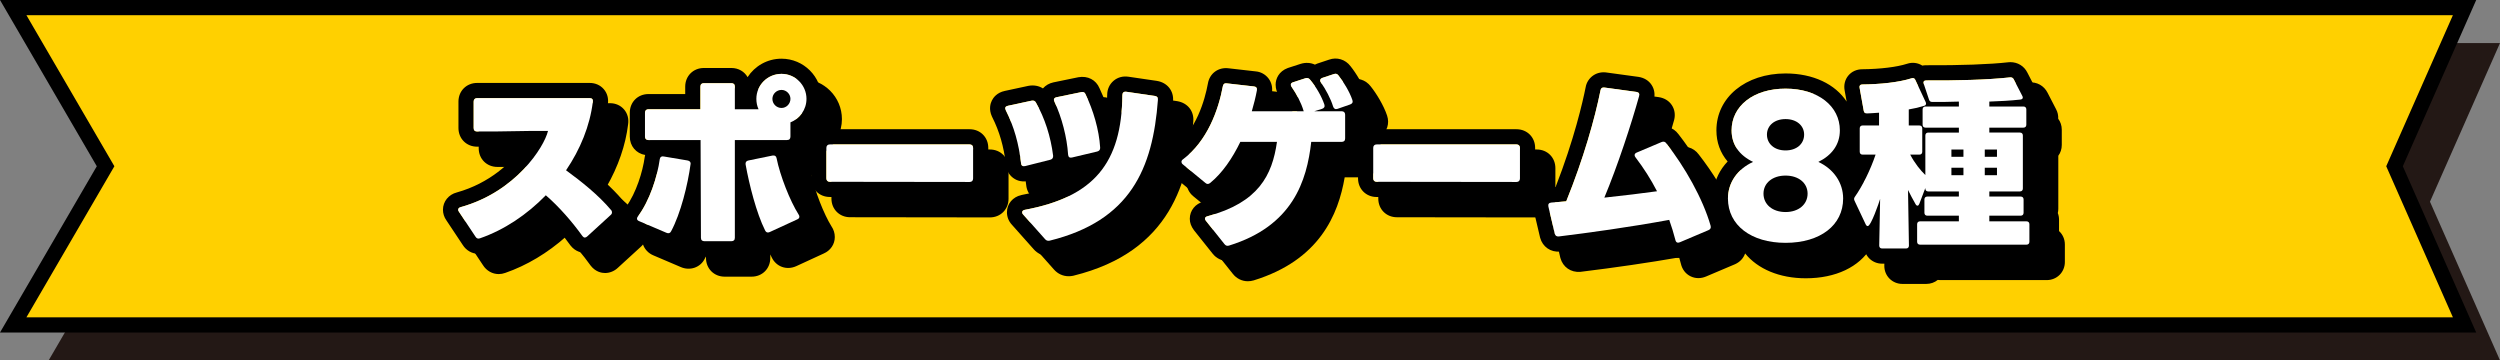
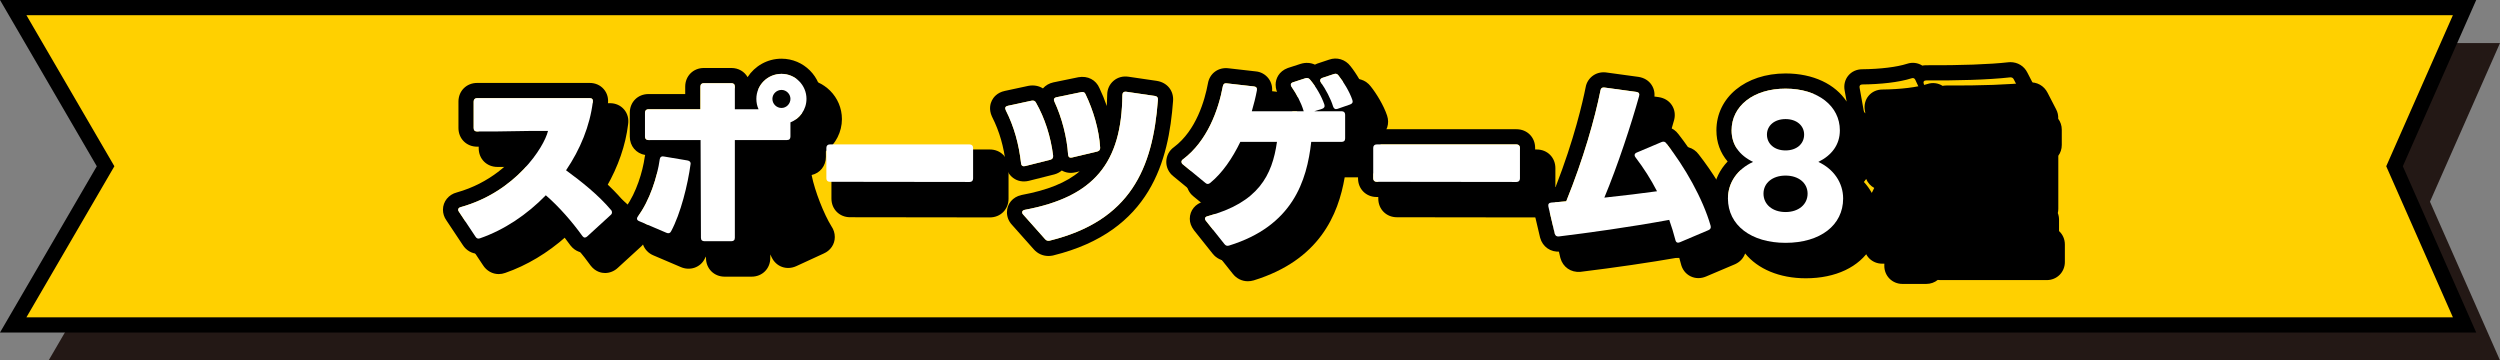
<svg xmlns="http://www.w3.org/2000/svg" id="a" width="493.736" height="71.168" viewBox="0 0 493.736 71.168">
  <rect x="0" y="0" width="493.736" height="71.168" fill="#808080" stroke="none" />
  <defs>
    <style>.b{fill:#000;}.b,.c,.d,.e,.f{stroke-width:0px;}.c{fill:none;}.d{fill:#231815;}.e{fill:#ffd000;}.f{fill:#fff;}</style>
  </defs>
  <polygon class="d" points="9.609 71.168 27.853 39.834 9.609 8.5 493.736 8.5 479.907 39.834 493.736 71.168 9.609 71.168" />
  <polygon class="e" points="2.609 64.168 20.853 32.834 2.609 1.5 486.736 1.5 472.907 32.834 486.736 64.168 2.609 64.168" />
  <path class="b" d="M489.038,65.668H0l19.117-32.834L0,0h489.038l-14.491,32.834,14.491,32.834ZM5.218,62.668h479.216l-13.167-29.834,13.167-29.834H5.218l17.371,29.834L5.218,62.668Z" />
  <path class="c" d="M370.152,37.115c-.721-.385-1.283-1.011-1.594-1.776-.148.199-.301.396-.466.586.621.663,1.144,1.396,1.577,2.175.164-.322.326-.649.483-.984Z" />
  <path class="c" d="M325.47,39.49c.309-.037.613-.074.913-.111-.184-.279-.371-.557-.562-.834-.116.316-.233.632-.351.945Z" />
  <path class="c" d="M158.344,24.759c.673,0,1.201-.543,1.201-1.236,0-.662-.539-1.2-1.201-1.2-.693,0-1.236.527-1.236,1.2,0,.705.532,1.236,1.236,1.236Z" />
  <path class="c" d="M356.032,30.613c.096.042.296.097.604.097.297,0,.494-.051.604-.097-.116-.046-.313-.095-.604-.095s-.488.049-.604.095Z" />
  <path class="c" d="M356.635,42.876c.056,0,1.355-.007,1.355-.636,0-.41-.831-.563-1.355-.563s-1.355.153-1.355.563c0,.629,1.3.636,1.355.636Z" />
  <path class="b" d="M160.321,34.7c-.009-.046-.018-.092-.028-.137,1.653-.37,2.815-1.79,2.815-3.589v-1.088c1.952-1.49,3.168-3.846,3.168-6.363,0-4.374-3.558-7.932-7.932-7.932-2.806,0-5.278,1.452-6.698,3.641-.624-1.097-1.796-1.805-3.201-1.805h-5.436c-2.1,0-3.684,1.583-3.684,3.684v1.464h-7.259c-2.101,0-3.685,1.583-3.685,3.684v4.716c0,1.878,1.267,3.343,3.037,3.632-.038.139-.069.282-.093.429-.386,2.848-1.691,7.08-3.654,9.766-.156-.484-.4-.933-.744-1.314-2.132-2.519-4.809-4.801-7.132-6.602,2.295-3.996,3.756-8.229,4.252-12.329.169-1.097-.114-2.142-.799-2.94-.684-.798-1.671-1.238-2.777-1.238h-22.246c-2.1,0-3.684,1.583-3.684,3.684v5.219c0,2.101,1.583,3.685,3.684,3.685h3.539s5.567-.086,5.567-.086c-2.313,3.215-6.623,7.305-13.102,9.12-1.623.408-2.747,1.796-2.747,3.407,0,.76.227,1.467.675,2.103l3.22,4.846c.718,1.14,1.883,1.771,3.116,1.771.427,0,.862-.076,1.289-.232,4.263-1.474,8.377-3.94,12.036-7.198,1.645,1.665,3.313,3.644,4.778,5.682.028.039.057.077.086.114.983,1.239,2.187,1.424,2.817,1.424.918,0,1.833-.374,2.522-1.028l4.566-4.178c.15-.129.276-.278.401-.427.331.962,1.082,1.759,2.104,2.17l5.298,2.26c1.852.841,3.924.117,4.778-1.594.088-.164.176-.331.262-.502v.335c.001,2.1,1.585,3.684,3.686,3.684h5.327c2.1,0,3.684-1.584,3.684-3.684v-.707c.091.196.182.388.275.573.883,1.854,2.95,2.607,4.855,1.742l5.402-2.488c1.363-.587,2.21-1.836,2.21-3.26,0-.757-.223-1.478-.646-2.096-1.516-2.431-3.292-6.983-3.905-10.016ZM158.344,22.323c.662,0,1.201.539,1.201,1.2,0,.693-.528,1.236-1.201,1.236-.705,0-1.236-.532-1.236-1.236,0-.673.543-1.2,1.236-1.2Z" />
  <path class="b" d="M195.497,29.522h-27.609c-2.1,0-3.684,1.583-3.684,3.684v6.011c0,2.1,1.583,3.684,3.68,3.684l27.613.036c2.1,0,3.684-1.584,3.684-3.685v-6.046c0-2.1-1.583-3.684-3.684-3.684Z" />
-   <path class="b" d="M232.508,19.979l-5.634-.826c-1.107-.169-2.155.12-2.96.812-.806.692-1.249,1.687-1.249,2.771-.008.762-.034,1.496-.078,2.206-.416-1.203-.901-2.389-1.444-3.525-.685-1.635-2.314-2.503-4.181-2.163l-4.922,1.013c-.833.18-1.552.601-2.066,1.194-.796-.509-1.794-.705-2.867-.509l-4.672,1.006c-1.555.332-2.26,1.323-2.542,1.885s-.656,1.72.008,3.165c.016.034.032.068.049.102,1.439,2.847,2.303,5.842,2.717,9.425.102,1.082.613,2.009,1.443,2.619.85.624,1.917.827,3.066.562l5.063-1.275c.558-.152,1.052-.418,1.461-.77.783.456,1.717.587,2.687.363l.846-.201c-2.653,2.26-6.382,3.726-11.412,4.663-.034.007-.069.014-.103.021-1.705.38-2.851,1.744-2.851,3.396,0,.922.344,1.792.972,2.464l4.316,4.852c.761.864,1.79,1.326,2.906,1.326.271,0,.546-.027.823-.082.046-.01.091-.02.136-.03,19.32-4.765,22.79-18.812,23.654-30.507.154-1.991-1.124-3.614-3.167-3.955Z" />
  <path class="b" d="M307.18,33.206c0-2.1-1.584-3.684-3.684-3.684h-27.609c-1.446,0-2.632.761-3.24,1.914,0-.035.01-.067.01-.102v-4.399c1.269-.919,1.814-2.519,1.285-4.108-.682-2.045-2.136-4.397-3.22-5.75-1.018-1.352-2.711-1.851-4.246-1.294l-2.268.756c-.036.012-.072.025-.108.039-.144.054-.281.115-.414.184-.84-.391-1.812-.456-2.801-.158l-2.447.792c-.041.013-.081.027-.121.042-1.76.654-2.387,2.123-2.387,3.28,0,.811.256,1.582.686,2.153.023.034.047.068.07.102h-1.617c.045-.219.087-.436.126-.651.173-1.048-.075-2.065-.697-2.864-.62-.795-1.539-1.282-2.499-1.361l-5.321-.607c-2.057-.277-3.79.995-4.124,3.004-.608,3.269-2.285,9.237-6.692,12.551-.973.692-1.528,1.756-1.528,2.935,0,1.086.503,2.111,1.346,2.785l4.393,3.614c.678.609,1.559.956,2.444.956.854,0,1.654-.294,2.404-.894,2.183-1.787,4.153-4.277,5.87-7.42h1.694c-1.277,4.039-4.056,6.97-10.742,8.777-1.659.406-2.767,1.768-2.767,3.412,0,.767.263,1.506.834,2.266l3.662,4.597c.748.951,1.822,1.47,2.976,1.47.382,0,.773-.057,1.164-.174,13.003-4.013,16.69-12.982,17.957-20.347h3.403c1.446,0,2.633-.761,3.241-1.914,0,.035-.01.067-.01.102v6.011c0,2.1,1.584,3.684,3.68,3.684l27.613.036c2.1,0,3.684-1.584,3.684-3.685v-6.046Z" />
  <path class="b" d="M406.647,45.636v-2.244c0-.466-.085-.908-.24-1.313.063-.271.097-.554.097-.846v-10.469c.432-.591.685-1.325.685-2.129v-3.023c0-.817-.261-1.562-.706-2.159.038-.647-.104-1.304-.421-1.882l-1.672-3.237c-.692-1.388-2.127-2.217-3.706-2.039-3.754.423-9.53.632-16.293.592-.255,0-.504.024-.743.072-.87-.558-1.961-.714-3.014-.361-2.034.65-5.269,1.044-8.842,1.082-1.106,0-2.086.442-2.758,1.245-.657.786-.925,1.842-.735,2.898l.403,2.24c-2.24-3.428-6.59-5.555-12.066-5.555-7.912,0-13.655,4.729-13.655,11.243,0,2.361.768,4.452,2.217,6.143-1.532,1.6-2.502,3.588-2.816,5.78-1.776-3.776-4.167-7.683-6.894-11.172-1.045-1.418-2.782-1.902-4.503-1.21l-2.331.986c.784-2.449,1.466-4.728,1.982-6.601.262-1.039.097-2.075-.463-2.918-.562-.847-1.459-1.404-2.579-1.576l-6.212-.85c-.964-.161-1.92.031-2.688.542-.832.554-1.385,1.428-1.54,2.369-.569,2.847-2.251,10.246-5.933,19.688-.358.028-.717.055-1.076.081-1.112.086-2.067.602-2.69,1.451-.624.85-.828,1.919-.574,3.018l1.26,5.363c.009.036.018.072.027.107.492,1.792,2.062,2.889,3.936,2.736.039-.003.077-.007.115-.012,6.924-.85,13.436-1.803,19.4-2.841.118.406.234.825.348,1.255.252,1.096.91,1.967,1.854,2.451.499.256,1.039.385,1.593.385.499,0,1.01-.104,1.511-.314l5.761-2.443c.974-.444,1.647-1.205,1.967-2.117,2.486,3.052,6.743,4.907,11.984,4.907,5.959,0,10.558-2.27,12.822-6.002l.337.712c.497.989,1.366,1.675,2.363,1.898l-.019.931c0,2.005,1.571,3.575,3.576,3.575h4.715c.865,0,1.65-.293,2.263-.79.166.022.336.034.509.034h21.021c2.005,0,3.576-1.57,3.576-3.575v-3.456c0-1.062-.44-2.002-1.152-2.651ZM325.47,39.49c.117-.313.234-.629.351-.945.191.277.379.555.562.834-.3.037-.604.074-.913.111ZM368.558,35.339c.311.765.873,1.391,1.594,1.776-.157.335-.319.662-.483.984-.433-.778-.956-1.511-1.577-2.175.165-.19.318-.386.466-.586ZM356.635,30.709c-.308,0-.508-.055-.604-.097.115-.046.312-.095.604-.095s.487.049.604.095c-.109.045-.307.097-.604.097ZM356.635,41.677c.524,0,1.355.153,1.355.563,0,.629-1.3.636-1.355.636s-1.355-.007-1.355-.636c0-.41.831-.563,1.355-.563Z" />
  <path class="c" d="M352.635,38.876c.056,0,1.355-.007,1.355-.636,0-.41-.831-.563-1.355-.563s-1.355.153-1.355.563c0,.629,1.3.636,1.355.636Z" />
  <path class="c" d="M322.383,35.378c-.184-.279-.371-.556-.562-.833-.116.316-.233.632-.351.945.309-.038.613-.075.913-.112Z" />
  <path class="c" d="M366.152,33.115c-.721-.385-1.283-1.011-1.594-1.776-.148.199-.301.396-.466.586.621.664,1.144,1.397,1.577,2.175.164-.323.326-.65.482-.985Z" />
  <path class="c" d="M154.344,18.323c-.693,0-1.236.527-1.236,1.2,0,.705.532,1.236,1.236,1.236.673,0,1.201-.543,1.201-1.236,0-.662-.539-1.2-1.201-1.2Z" />
  <path class="c" d="M352.032,26.613c.096.042.296.097.604.097.297,0,.494-.051.604-.097-.116-.046-.313-.095-.604-.095s-.488.049-.604.095Z" />
  <path class="b" d="M156.321,30.7c-.009-.046-.018-.092-.028-.137,1.653-.37,2.815-1.79,2.815-3.589v-1.088c1.952-1.49,3.168-3.846,3.168-6.363,0-4.374-3.558-7.932-7.932-7.932-2.806,0-5.278,1.452-6.698,3.641-.624-1.097-1.796-1.805-3.201-1.805h-5.436c-2.1,0-3.684,1.583-3.684,3.684v1.464h-7.259c-2.101,0-3.685,1.583-3.685,3.684v4.716c0,1.878,1.267,3.343,3.037,3.632-.038.139-.069.282-.093.429-.386,2.848-1.691,7.08-3.654,9.766-.156-.484-.4-.933-.744-1.314-2.131-2.519-4.808-4.801-7.132-6.601,2.295-3.996,3.757-8.229,4.252-12.329.169-1.097-.114-2.142-.799-2.94-.684-.798-1.671-1.238-2.777-1.238h-22.246c-2.1,0-3.684,1.583-3.684,3.684v5.219c0,2.101,1.583,3.685,3.684,3.685h3.539s5.567-.086,5.567-.086c-2.313,3.215-6.623,7.305-13.102,9.12-1.623.408-2.747,1.796-2.747,3.407,0,.76.227,1.467.675,2.103l3.22,4.846c.718,1.14,1.883,1.771,3.116,1.771.427,0,.862-.076,1.289-.232,4.263-1.474,8.377-3.94,12.036-7.198,1.645,1.665,3.313,3.644,4.778,5.682.028.039.057.077.086.114.983,1.239,2.187,1.424,2.817,1.424.918,0,1.833-.374,2.522-1.028l4.566-4.178c.15-.129.276-.278.401-.427.331.962,1.082,1.759,2.104,2.17l5.298,2.26c1.852.84,3.923.117,4.778-1.594.088-.164.176-.331.262-.501v.334c.001,2.1,1.585,3.684,3.686,3.684h5.327c2.1,0,3.684-1.584,3.684-3.684v-.707c.091.196.183.388.275.573.883,1.854,2.951,2.606,4.855,1.742l5.402-2.488c1.363-.587,2.21-1.836,2.21-3.26,0-.757-.223-1.478-.646-2.096-1.516-2.431-3.292-6.984-3.905-10.016ZM120.612,42.452l-4.643,4.248c-.145.144-.324.216-.469.216-.18,0-.324-.108-.467-.288-2.017-2.808-4.645-5.831-7.236-8.062-3.707,3.815-8.207,6.839-12.994,8.494-.396.145-.684.036-.899-.323l-3.276-4.932c-.107-.145-.144-.252-.144-.396,0-.216.181-.432.504-.504,10.87-3.023,16.45-11.806,17.242-15.046h-3.491l-7.02.108h-3.492c-.432,0-.684-.216-.684-.685v-5.219c0-.432.252-.684.684-.684h22.246c.432,0,.684.252.611.72-.576,4.751-2.483,9.395-5.291,13.534,3.06,2.231,6.407,4.896,8.891,7.847.145.145.18.324.18.468,0,.181-.071.36-.252.504ZM132.532,45.692c-.18.359-.504.468-.9.288l-5.399-2.304c-.288-.108-.432-.288-.432-.504,0-.145.071-.288.18-.433,2.304-3.06,3.852-7.847,4.319-11.303.072-.432.324-.611.756-.54l4.716.792c.432.072.684.324.612.721-.541,4.031-1.944,9.754-3.852,13.282ZM145.129,27.658v19.294c0,.468-.252.684-.684.684h-5.327c-.433,0-.685-.216-.685-.684l-.071-19.294h-10.295c-.433,0-.685-.252-.685-.684v-4.716c0-.432.252-.684.685-.684h10.259v-4.464c0-.468.252-.684.684-.684h5.436c.432,0,.684.216.684.684v4.464h4.68c-.288-.612-.432-1.332-.432-2.052,0-2.7,2.195-4.932,4.967-4.932,2.736,0,4.932,2.231,4.932,4.932,0,2.124-1.332,3.924-3.168,4.644v2.808c0,.432-.215.684-.684.684h-10.295ZM157.476,43.316l-5.472,2.52c-.396.18-.719.072-.899-.324-1.728-3.455-3.132-9.034-3.852-13.03-.071-.432.144-.72.576-.792l4.751-.972c.432-.072.721.108.792.54.685,3.42,2.628,8.387,4.355,11.123.108.144.144.288.144.432,0,.216-.144.396-.396.504Z" />
  <path class="b" d="M156.108,19.523c0-.936-.791-1.764-1.764-1.764s-1.799.792-1.799,1.764c0,1.008.827,1.8,1.799,1.8s1.764-.828,1.764-1.8ZM154.344,20.759c-.705,0-1.236-.532-1.236-1.236,0-.673.543-1.2,1.236-1.2.662,0,1.201.539,1.201,1.2,0,.693-.528,1.236-1.201,1.236Z" />
-   <path class="b" d="M191.497,25.522h-27.609c-2.1,0-3.684,1.583-3.684,3.684v6.012c0,2.1,1.583,3.684,3.68,3.684l27.613.036c2.1,0,3.684-1.585,3.684-3.685v-6.047c0-2.1-1.583-3.684-3.684-3.684ZM192.18,35.252c0,.433-.252.685-.684.685l-27.609-.036c-.432,0-.684-.252-.684-.684v-6.012c0-.432.252-.684.684-.684h27.609c.432,0,.684.252.684.684v6.047Z" />
  <path class="b" d="M228.508,15.979l-5.634-.826c-1.106-.168-2.156.12-2.96.812-.806.692-1.249,1.687-1.249,2.771-.008.762-.034,1.496-.078,2.206-.416-1.203-.901-2.389-1.444-3.525-.684-1.635-2.312-2.501-4.181-2.163l-4.922,1.013c-.833.18-1.552.601-2.066,1.194-.796-.51-1.793-.706-2.867-.509l-4.672,1.006c-1.555.332-2.26,1.323-2.542,1.885s-.656,1.72.008,3.165c.016.034.032.068.049.102,1.439,2.847,2.303,5.842,2.717,9.425.103,1.082.613,2.009,1.443,2.619.85.624,1.917.827,3.066.562l5.063-1.276c.558-.153,1.052-.418,1.461-.77.782.457,1.717.587,2.687.364l.846-.201c-2.653,2.259-6.382,3.725-11.412,4.663-.034.007-.069.014-.103.021-1.705.38-2.851,1.744-2.851,3.396,0,.922.344,1.792.972,2.464l4.316,4.852c.761.864,1.79,1.326,2.906,1.326.271,0,.546-.027.823-.082.046-.01.091-.02.136-.03,19.32-4.765,22.79-18.812,23.654-30.507.154-1.991-1.124-3.614-3.167-3.955ZM207.447,31.545l-5.003,1.26c-.469.108-.756-.108-.792-.576-.433-3.779-1.368-7.199-3.024-10.475-.215-.468-.071-.756.433-.863l4.679-1.008c.396-.072.685.035.865.396,1.727,3.023,2.915,6.695,3.383,10.475.036.396-.145.684-.54.792ZM211.694,31.114c-.467.107-.719-.108-.756-.612-.215-3.348-1.223-7.271-2.699-10.438-.216-.432-.072-.756.432-.864l4.896-1.008c.395-.072.684.036.827.432,1.512,3.132,2.663,6.983,2.88,10.511.035.433-.18.685-.576.792l-5.004,1.188ZM207.303,47.528c-.36.071-.648,0-.9-.288l-4.355-4.896c-.144-.145-.18-.288-.18-.433,0-.216.18-.396.504-.468,13.715-2.556,19.149-9.286,19.293-22.677,0-.468.289-.72.756-.648l5.652.828c.432.072.647.288.611.756-1.008,13.643-5.471,23.901-21.381,27.825Z" />
  <path class="b" d="M303.18,29.206c0-2.1-1.584-3.684-3.684-3.684h-27.609c-1.446,0-2.632.761-3.24,1.914,0-.035.01-.067.01-.102v-4.399c1.269-.919,1.814-2.519,1.285-4.108-.682-2.045-2.136-4.397-3.22-5.75-1.018-1.352-2.711-1.851-4.246-1.294l-2.268.756c-.036.012-.072.025-.108.039-.144.054-.281.115-.414.184-.84-.391-1.812-.457-2.801-.158l-2.447.792c-.041.013-.081.027-.121.042-1.76.654-2.387,2.123-2.387,3.28,0,.811.256,1.582.686,2.153.023.034.047.068.07.102h-1.617c.045-.219.087-.436.126-.651.173-1.048-.075-2.065-.697-2.864-.62-.795-1.539-1.282-2.499-1.361l-5.321-.607c-2.053-.279-3.789.995-4.124,3.004-.608,3.269-2.285,9.237-6.692,12.551-.973.692-1.528,1.756-1.528,2.935,0,1.086.503,2.111,1.346,2.785l4.393,3.614c.679.61,1.559.957,2.445.957.854,0,1.654-.294,2.404-.895,2.183-1.786,4.152-4.277,5.87-7.42h1.694c-1.277,4.039-4.056,6.97-10.742,8.777-1.659.406-2.767,1.768-2.767,3.412,0,.767.263,1.506.834,2.266l3.662,4.597c.748.951,1.822,1.47,2.976,1.47.382,0,.773-.057,1.164-.174,13.003-4.013,16.69-12.982,17.957-20.347h3.403c1.446,0,2.633-.761,3.241-1.914,0,.035-.01.067-.01.102v6.012c0,2.1,1.584,3.684,3.68,3.684l27.613.036c2.1,0,3.684-1.585,3.684-3.685v-6.047ZM265.657,27.333c0,.469-.252.685-.685.685h-6.011c-.864,7.703-3.637,16.594-16.234,20.481-.359.107-.648.036-.9-.288l-3.671-4.607c-.108-.145-.181-.288-.181-.396,0-.252.181-.432.504-.504,10.043-2.699,12.779-8.062,13.715-14.686h-7.234c-1.584,3.275-3.564,6.155-5.939,8.099-.181.145-.324.216-.504.216-.145,0-.324-.071-.469-.216l-4.463-3.672c-.18-.144-.252-.323-.252-.468,0-.18.072-.359.287-.504,4.824-3.6,7.02-9.791,7.883-14.434.072-.433.324-.648.793-.576l5.363.611c.432.036.647.324.576.757-.252,1.367-.612,2.771-1.008,4.139h10.258q-.035-.035-.035-.071c-.469-1.584-1.368-3.312-2.377-4.752-.107-.144-.143-.288-.143-.432,0-.216.143-.36.432-.468l2.447-.792c.359-.108.648-.036.9.252,1.223,1.439,2.303,3.348,2.844,4.932.144.432-.037.72-.469.863l-1.512.468h5.399c.433,0,.685.252.685.685v4.679ZM266.627,20.639l-2.482.863c-.433.145-.721-.036-.865-.468-.467-1.548-1.475-3.42-2.411-4.751-.108-.145-.144-.288-.144-.396,0-.216.144-.396.432-.504l2.268-.756c.396-.144.684-.036.9.252,1.008,1.26,2.231,3.275,2.771,4.896.144.432-.036.72-.469.864ZM300.18,35.252c0,.433-.252.685-.684.685l-27.609-.036c-.432,0-.684-.252-.684-.684v-6.012c0-.432.252-.684.684-.684h27.609c.432,0,.684.252.684.684v6.047Z" />
  <path class="b" d="M352.635,23.518c-2.196,0-3.672,1.296-3.672,3.06,0,1.836,1.476,3.132,3.672,3.132s3.671-1.296,3.671-3.132c0-1.764-1.476-3.06-3.671-3.06ZM352.635,26.709c-.308,0-.508-.055-.604-.097.115-.046.312-.095.604-.095s.487.049.604.095c-.109.045-.307.097-.604.097Z" />
-   <path class="b" d="M352.635,41.876c2.592,0,4.355-1.512,4.355-3.636,0-2.088-1.764-3.563-4.355-3.563s-4.355,1.476-4.355,3.563c0,2.124,1.764,3.636,4.355,3.636ZM352.635,37.677c.524,0,1.355.153,1.355.563,0,.629-1.3.636-1.355.636s-1.355-.007-1.355-.636c0-.41.831-.563,1.355-.563Z" />
  <rect class="b" x="391.981" y="33.129" width="2.411" height="1.476" />
  <rect class="b" x="385.393" y="33.129" width="2.376" height="1.476" />
  <rect class="b" x="391.981" y="29.53" width="2.411" height="1.439" />
  <path class="b" d="M402.647,41.636v-2.244c0-.466-.085-.908-.24-1.313.063-.271.097-.554.097-.846v-10.469c.432-.591.685-1.325.685-2.129v-3.023c0-.817-.261-1.562-.706-2.159.038-.647-.104-1.304-.421-1.882l-1.672-3.237c-.643-1.289-1.901-2.058-3.369-2.058-.112,0-.225.006-.337.019-3.754.423-9.533.629-16.293.592-.255,0-.504.024-.743.072-.87-.557-1.961-.714-3.014-.361-2.034.65-5.269,1.044-8.842,1.082-1.106,0-2.086.442-2.758,1.245-.657.786-.925,1.842-.735,2.898l.403,2.24c-2.24-3.428-6.59-5.555-12.066-5.555-7.912,0-13.655,4.729-13.655,11.243,0,2.361.768,4.452,2.218,6.143-1.533,1.6-2.503,3.589-2.817,5.781-1.776-3.776-4.167-7.683-6.894-11.172-1.045-1.417-2.782-1.902-4.503-1.21l-2.331.986c.784-2.449,1.465-4.727,1.982-6.601.262-1.039.097-2.075-.463-2.918-.562-.847-1.459-1.404-2.579-1.576l-6.212-.85c-.966-.163-1.921.031-2.688.542-.832.554-1.385,1.428-1.54,2.369-.569,2.847-2.251,10.246-5.933,19.688-.358.028-.717.055-1.076.081-1.112.086-2.067.602-2.69,1.451-.624.85-.828,1.919-.574,3.018l1.26,5.363c.009.036.018.072.027.107.492,1.792,2.063,2.89,3.936,2.736.039-.003.077-.007.115-.012,6.924-.85,13.436-1.803,19.4-2.841.118.406.234.825.348,1.255.252,1.096.91,1.967,1.854,2.451.499.256,1.039.385,1.593.385.499,0,1.01-.104,1.511-.314l5.761-2.443c.974-.444,1.647-1.205,1.967-2.117,2.486,3.052,6.743,4.907,11.984,4.907,5.959,0,10.558-2.27,12.822-6.002l.337.712c.497.989,1.366,1.675,2.363,1.898l-.019.931c0,2.005,1.571,3.575,3.576,3.575h4.715c.865,0,1.65-.293,2.263-.79.166.022.336.034.509.034h21.021c2.005,0,3.576-1.57,3.576-3.575v-3.456c0-1.062-.44-2.002-1.152-2.651ZM337.44,45.44l-5.688,2.411c-.432.181-.756.036-.863-.432-.36-1.368-.756-2.7-1.225-3.995-8.062,1.476-15.945,2.556-21.812,3.275-.432.036-.684-.145-.792-.54l-1.26-5.363c-.108-.468.108-.756.575-.792.973-.072,1.944-.145,2.952-.252,3.384-8.351,5.651-16.342,6.767-21.921.072-.433.36-.612.793-.54l6.299.863c.468.072.648.36.54.792-1.513,5.472-4.284,13.895-6.876,20.086,3.816-.396,7.451-.864,10.403-1.26-1.224-2.376-2.628-4.571-4.247-6.695-.108-.145-.18-.288-.18-.433,0-.216.144-.396.396-.504l4.931-2.087c.36-.145.685-.108.937.252,3.636,4.643,7.198,10.87,8.747,16.27.107.396,0,.684-.396.864ZM322.383,35.378c-.3.037-.604.075-.913.112.117-.313.234-.629.351-.945.191.277.379.554.562.833ZM364.558,31.339c.311.765.873,1.391,1.594,1.776-.157.335-.319.663-.482.985-.433-.779-.956-1.512-1.577-2.175.165-.19.318-.386.466-.586ZM352.635,47.959c-6.804,0-11.375-3.492-11.375-8.747,0-3.132,1.871-5.831,4.967-7.235-2.699-1.296-4.247-3.383-4.247-6.227,0-4.788,4.284-8.243,10.655-8.243,6.443,0,10.727,3.455,10.727,8.243,0,2.844-1.62,4.931-4.248,6.227,3.023,1.404,4.896,4.104,4.896,7.235,0,5.255-4.499,8.747-11.374,8.747ZM400.799,47.744c0,.359-.216.575-.576.575h-21.021c-.359,0-.576-.216-.576-.575v-3.456c0-.359.217-.576.576-.576h7.668v-1.115h-6.228c-.36,0-.576-.216-.576-.576v-2.628c0-.359.216-.575.576-.575h6.228v-1.008h-6.048c-.36,0-.575-.217-.575-.576v-.108l-1.188,3.132c-.108.252-.216.36-.36.36-.144,0-.287-.108-.396-.324-.504-.9-1.008-1.8-1.476-2.771l.18,10.979c0,.359-.216.575-.576.575h-4.715c-.36,0-.576-.216-.576-.575l.18-9.215c-.216.72-1.799,5.363-2.447,5.363-.145,0-.288-.108-.396-.324l-2.195-4.644c-.145-.288-.145-.54.036-.792,1.548-2.195,3.095-5.363,4.104-8.351h-2.556c-.36,0-.576-.216-.576-.576v-4.607c0-.359.216-.576.576-.576h3.239v-2.52c-.864.072-1.655.108-2.376.145-.359,0-.576-.145-.647-.504l-.828-4.607c-.071-.396.144-.612.54-.612,3.492-.036,7.163-.396,9.755-1.224.323-.108.575,0,.72.324l2.052,4.391c.144.324.072.612-.288.721-.899.287-1.943.539-3.06.72v3.167h2.088c.36,0,.576.217.576.576v4.607c0,.36-.216.576-.576.576h-1.8c.9,1.728,2.052,3.132,2.988,4.031v-7.811c0-.36.215-.576.575-.576h6.048v-.972h-6.588c-.359,0-.576-.216-.576-.576v-3.023c0-.36.217-.576.576-.576h6.588v-.972c-1.729.072-3.527.072-5.256.072-.359,0-.54-.145-.648-.469l-1.043-3.131c-.145-.396.072-.648.468-.648,5.831.036,12.167-.107,16.63-.611.324,0,.54.107.684.396l1.691,3.275c.217.396.037.685-.396.72-1.979.217-4.031.324-6.119.396v.972h6.731c.359,0,.576.216.576.576v3.023c0,.36-.217.576-.576.576h-6.731v.972h6.048c.359,0,.575.216.575.576v10.475c0,.359-.216.576-.575.576h-6.048v1.008h6.191c.36,0,.575.216.575.575v2.628c0,.36-.215.576-.575.576h-6.191v1.115h7.343c.36,0,.576.217.576.576v3.456Z" />
  <rect class="b" x="385.393" y="29.53" width="2.376" height="1.439" />
  <path class="f" d="M111.793,33.633c2.808-4.14,4.715-8.783,5.291-13.534.072-.468-.18-.72-.611-.72h-22.246c-.432,0-.684.252-.684.684v5.219c0,.469.252.685.684.685h3.492l7.02-.108h3.491c-.792,3.24-6.372,12.022-17.242,15.046-.323.072-.504.288-.504.504,0,.145.036.252.144.396l3.276,4.932c.216.359.504.468.899.323,4.787-1.655,9.287-4.679,12.994-8.494,2.592,2.231,5.22,5.255,7.236,8.062.143.18.287.288.467.288.145,0,.324-.072.469-.216l4.643-4.248c.181-.144.252-.323.252-.504,0-.144-.035-.323-.18-.468-2.483-2.951-5.831-5.615-8.891-7.847Z" />
  <path class="f" d="M135.771,31.689l-4.716-.792c-.432-.071-.684.108-.756.54-.468,3.456-2.016,8.243-4.319,11.303-.108.145-.18.288-.18.433,0,.216.144.396.432.504l5.399,2.304c.396.18.721.071.9-.288,1.907-3.528,3.311-9.251,3.852-13.282.071-.396-.181-.648-.612-.721Z" />
-   <path class="f" d="M153.372,31.257c-.071-.432-.36-.612-.792-.54l-4.751.972c-.433.072-.647.36-.576.792.72,3.996,2.124,9.575,3.852,13.03.181.396.504.504.899.324l5.472-2.52c.252-.108.396-.288.396-.504,0-.144-.035-.288-.144-.432-1.728-2.736-3.671-7.703-4.355-11.123Z" />
  <path class="f" d="M156.108,26.974v-2.808c1.836-.72,3.168-2.52,3.168-4.644,0-2.7-2.195-4.932-4.932-4.932-2.771,0-4.967,2.231-4.967,4.932,0,.72.144,1.439.432,2.052h-4.68v-4.464c0-.468-.252-.684-.684-.684h-5.436c-.432,0-.684.216-.684.684v4.464h-10.259c-.433,0-.685.252-.685.684v4.716c0,.432.252.684.685.684h10.295l.071,19.294c0,.468.252.684.685.684h5.327c.432,0,.684-.216.684-.684v-19.294h10.295c.469,0,.684-.252.684-.684ZM152.545,19.523c0-.972.827-1.764,1.799-1.764s1.764.828,1.764,1.764c0,.972-.791,1.8-1.764,1.8s-1.799-.792-1.799-1.8Z" />
  <path class="f" d="M191.497,28.522h-27.609c-.432,0-.684.252-.684.684v6.012c0,.432.252.684.684.684l27.609.036c.432,0,.684-.252.684-.685v-6.047c0-.432-.252-.684-.684-.684Z" />
  <path class="f" d="M228.073,18.947l-5.652-.828c-.467-.071-.756.181-.756.648-.144,13.391-5.578,20.121-19.293,22.677-.324.072-.504.252-.504.468,0,.145.036.288.18.433l4.355,4.896c.252.288.54.359.9.288,15.91-3.924,20.373-14.183,21.381-27.825.036-.468-.18-.684-.611-.756Z" />
  <path class="f" d="M217.274,29.133c-.217-3.527-1.368-7.379-2.88-10.511-.144-.396-.433-.504-.827-.432l-4.896,1.008c-.504.108-.647.433-.432.864,1.477,3.167,2.484,7.091,2.699,10.438.037.504.289.72.756.612l5.004-1.188c.396-.107.611-.359.576-.792Z" />
  <path class="f" d="M203.739,19.883l-4.679,1.008c-.504.107-.647.396-.433.863,1.656,3.275,2.592,6.695,3.024,10.475.036.468.323.685.792.576l5.003-1.26c.396-.108.576-.396.54-.792-.468-3.779-1.656-7.451-3.383-10.475-.181-.36-.469-.468-.865-.396Z" />
  <path class="f" d="M264.325,14.879c-.217-.288-.504-.396-.9-.252l-2.268.756c-.288.108-.432.288-.432.504,0,.108.035.252.144.396.937,1.331,1.944,3.203,2.411,4.751.145.432.433.612.865.468l2.482-.863c.433-.145.612-.433.469-.864-.54-1.62-1.764-3.636-2.771-4.896Z" />
  <path class="f" d="M264.972,21.97h-5.399l1.512-.468c.432-.144.612-.432.469-.863-.541-1.584-1.621-3.492-2.844-4.932-.252-.288-.541-.36-.9-.252l-2.447.792c-.289.107-.432.252-.432.468,0,.144.035.288.143.432,1.009,1.44,1.908,3.168,2.377,4.752q0,.036.035.071h-10.258c.396-1.367.756-2.771,1.008-4.139.071-.433-.145-.721-.576-.757l-5.363-.611c-.469-.072-.721.144-.793.576-.863,4.643-3.059,10.834-7.883,14.434-.215.145-.287.324-.287.504,0,.145.072.324.252.468l4.463,3.672c.145.145.324.216.469.216.18,0,.323-.071.504-.216,2.375-1.943,4.355-4.823,5.939-8.099h7.234c-.936,6.623-3.672,11.986-13.715,14.686-.323.072-.504.252-.504.504,0,.108.072.252.181.396l3.671,4.607c.252.324.541.396.9.288,12.598-3.888,15.37-12.778,16.234-20.481h6.011c.433,0,.685-.216.685-.685v-4.679c0-.433-.252-.685-.685-.685Z" />
  <path class="f" d="M299.497,28.522h-27.609c-.432,0-.684.252-.684.684v6.012c0,.432.252.684.684.684l27.609.036c.432,0,.684-.252.684-.685v-6.047c0-.432-.252-.684-.684-.684Z" />
  <path class="f" d="M329.089,28.306c-.252-.36-.576-.396-.937-.252l-4.931,2.087c-.252.108-.396.288-.396.504,0,.145.071.288.18.433,1.619,2.124,3.023,4.319,4.247,6.695-2.952.396-6.587.863-10.403,1.26,2.592-6.191,5.363-14.614,6.876-20.086.108-.432-.072-.72-.54-.792l-6.299-.863c-.433-.072-.721.107-.793.54-1.115,5.579-3.383,13.57-6.767,21.921-1.008.107-1.979.18-2.952.252-.467.036-.684.324-.575.792l1.26,5.363c.108.396.36.576.792.54,5.867-.72,13.75-1.8,21.812-3.275.469,1.295.864,2.627,1.225,3.995.107.468.432.612.863.432l5.688-2.411c.396-.181.504-.468.396-.864-1.549-5.399-5.111-11.627-8.747-16.27Z" />
  <path class="f" d="M359.114,31.977c2.628-1.296,4.248-3.383,4.248-6.227,0-4.788-4.283-8.243-10.727-8.243-6.371,0-10.655,3.455-10.655,8.243,0,2.844,1.548,4.931,4.247,6.227-3.096,1.404-4.967,4.104-4.967,7.235,0,5.255,4.571,8.747,11.375,8.747,6.875,0,11.374-3.492,11.374-8.747,0-3.132-1.872-5.831-4.896-7.235ZM352.635,29.709c-2.196,0-3.672-1.296-3.672-3.132,0-1.764,1.476-3.06,3.672-3.06s3.671,1.296,3.671,3.06c0,1.836-1.476,3.132-3.671,3.132ZM352.635,34.677c2.592,0,4.355,1.476,4.355,3.563,0,2.124-1.764,3.636-4.355,3.636s-4.355-1.512-4.355-3.636c0-2.088,1.764-3.563,4.355-3.563Z" />
-   <path class="f" d="M400.223,43.711h-7.343v-1.115h6.191c.36,0,.575-.216.575-.576v-2.628c0-.359-.215-.575-.575-.575h-6.191v-1.008h6.048c.359,0,.575-.217.575-.576v-10.475c0-.36-.216-.576-.575-.576h-6.048v-.972h6.731c.359,0,.576-.216.576-.576v-3.023c0-.36-.217-.576-.576-.576h-6.731v-.972c2.088-.072,4.14-.18,6.119-.396.433-.035.612-.323.396-.72l-1.691-3.275c-.144-.288-.359-.396-.684-.396-4.463.504-10.799.647-16.63.611-.396,0-.612.252-.468.648l1.043,3.131c.108.324.289.469.648.469,1.729,0,3.527,0,5.256-.072v.972h-6.588c-.359,0-.576.216-.576.576v3.023c0,.36.217.576.576.576h6.588v.972h-6.048c-.36,0-.575.216-.575.576v7.811c-.937-.899-2.088-2.304-2.988-4.031h1.8c.36,0,.576-.216.576-.576v-4.607c0-.359-.216-.576-.576-.576h-2.088v-3.167c1.116-.181,2.16-.433,3.06-.72.36-.108.432-.396.288-.721l-2.052-4.391c-.145-.324-.396-.433-.72-.324-2.592.828-6.263,1.188-9.755,1.224-.396,0-.611.216-.54.612l.828,4.607c.071.359.288.504.647.504.721-.036,1.512-.072,2.376-.145v2.52h-3.239c-.36,0-.576.217-.576.576v4.607c0,.36.216.576.576.576h2.556c-1.009,2.987-2.556,6.155-4.104,8.351-.181.252-.181.504-.036.792l2.195,4.644c.108.216.252.324.396.324.648,0,2.231-4.644,2.447-5.363l-.18,9.215c0,.359.216.575.576.575h4.715c.36,0,.576-.216.576-.575l-.18-10.979c.468.972.972,1.871,1.476,2.771.108.216.252.324.396.324.145,0,.252-.108.36-.36l1.188-3.132v.108c0,.359.215.576.575.576h6.048v1.008h-6.228c-.36,0-.576.216-.576.575v2.628c0,.36.216.576.576.576h6.228v1.115h-7.668c-.359,0-.576.217-.576.576v3.456c0,.359.217.575.576.575h21.021c.36,0,.576-.216.576-.575v-3.456c0-.359-.216-.576-.576-.576ZM391.981,29.53h2.411v1.439h-2.411v-1.439ZM387.769,34.605h-2.376v-1.476h2.376v1.476ZM387.769,30.969h-2.376v-1.439h2.376v1.439ZM391.981,33.129h2.411v1.476h-2.411v-1.476Z" />
</svg>